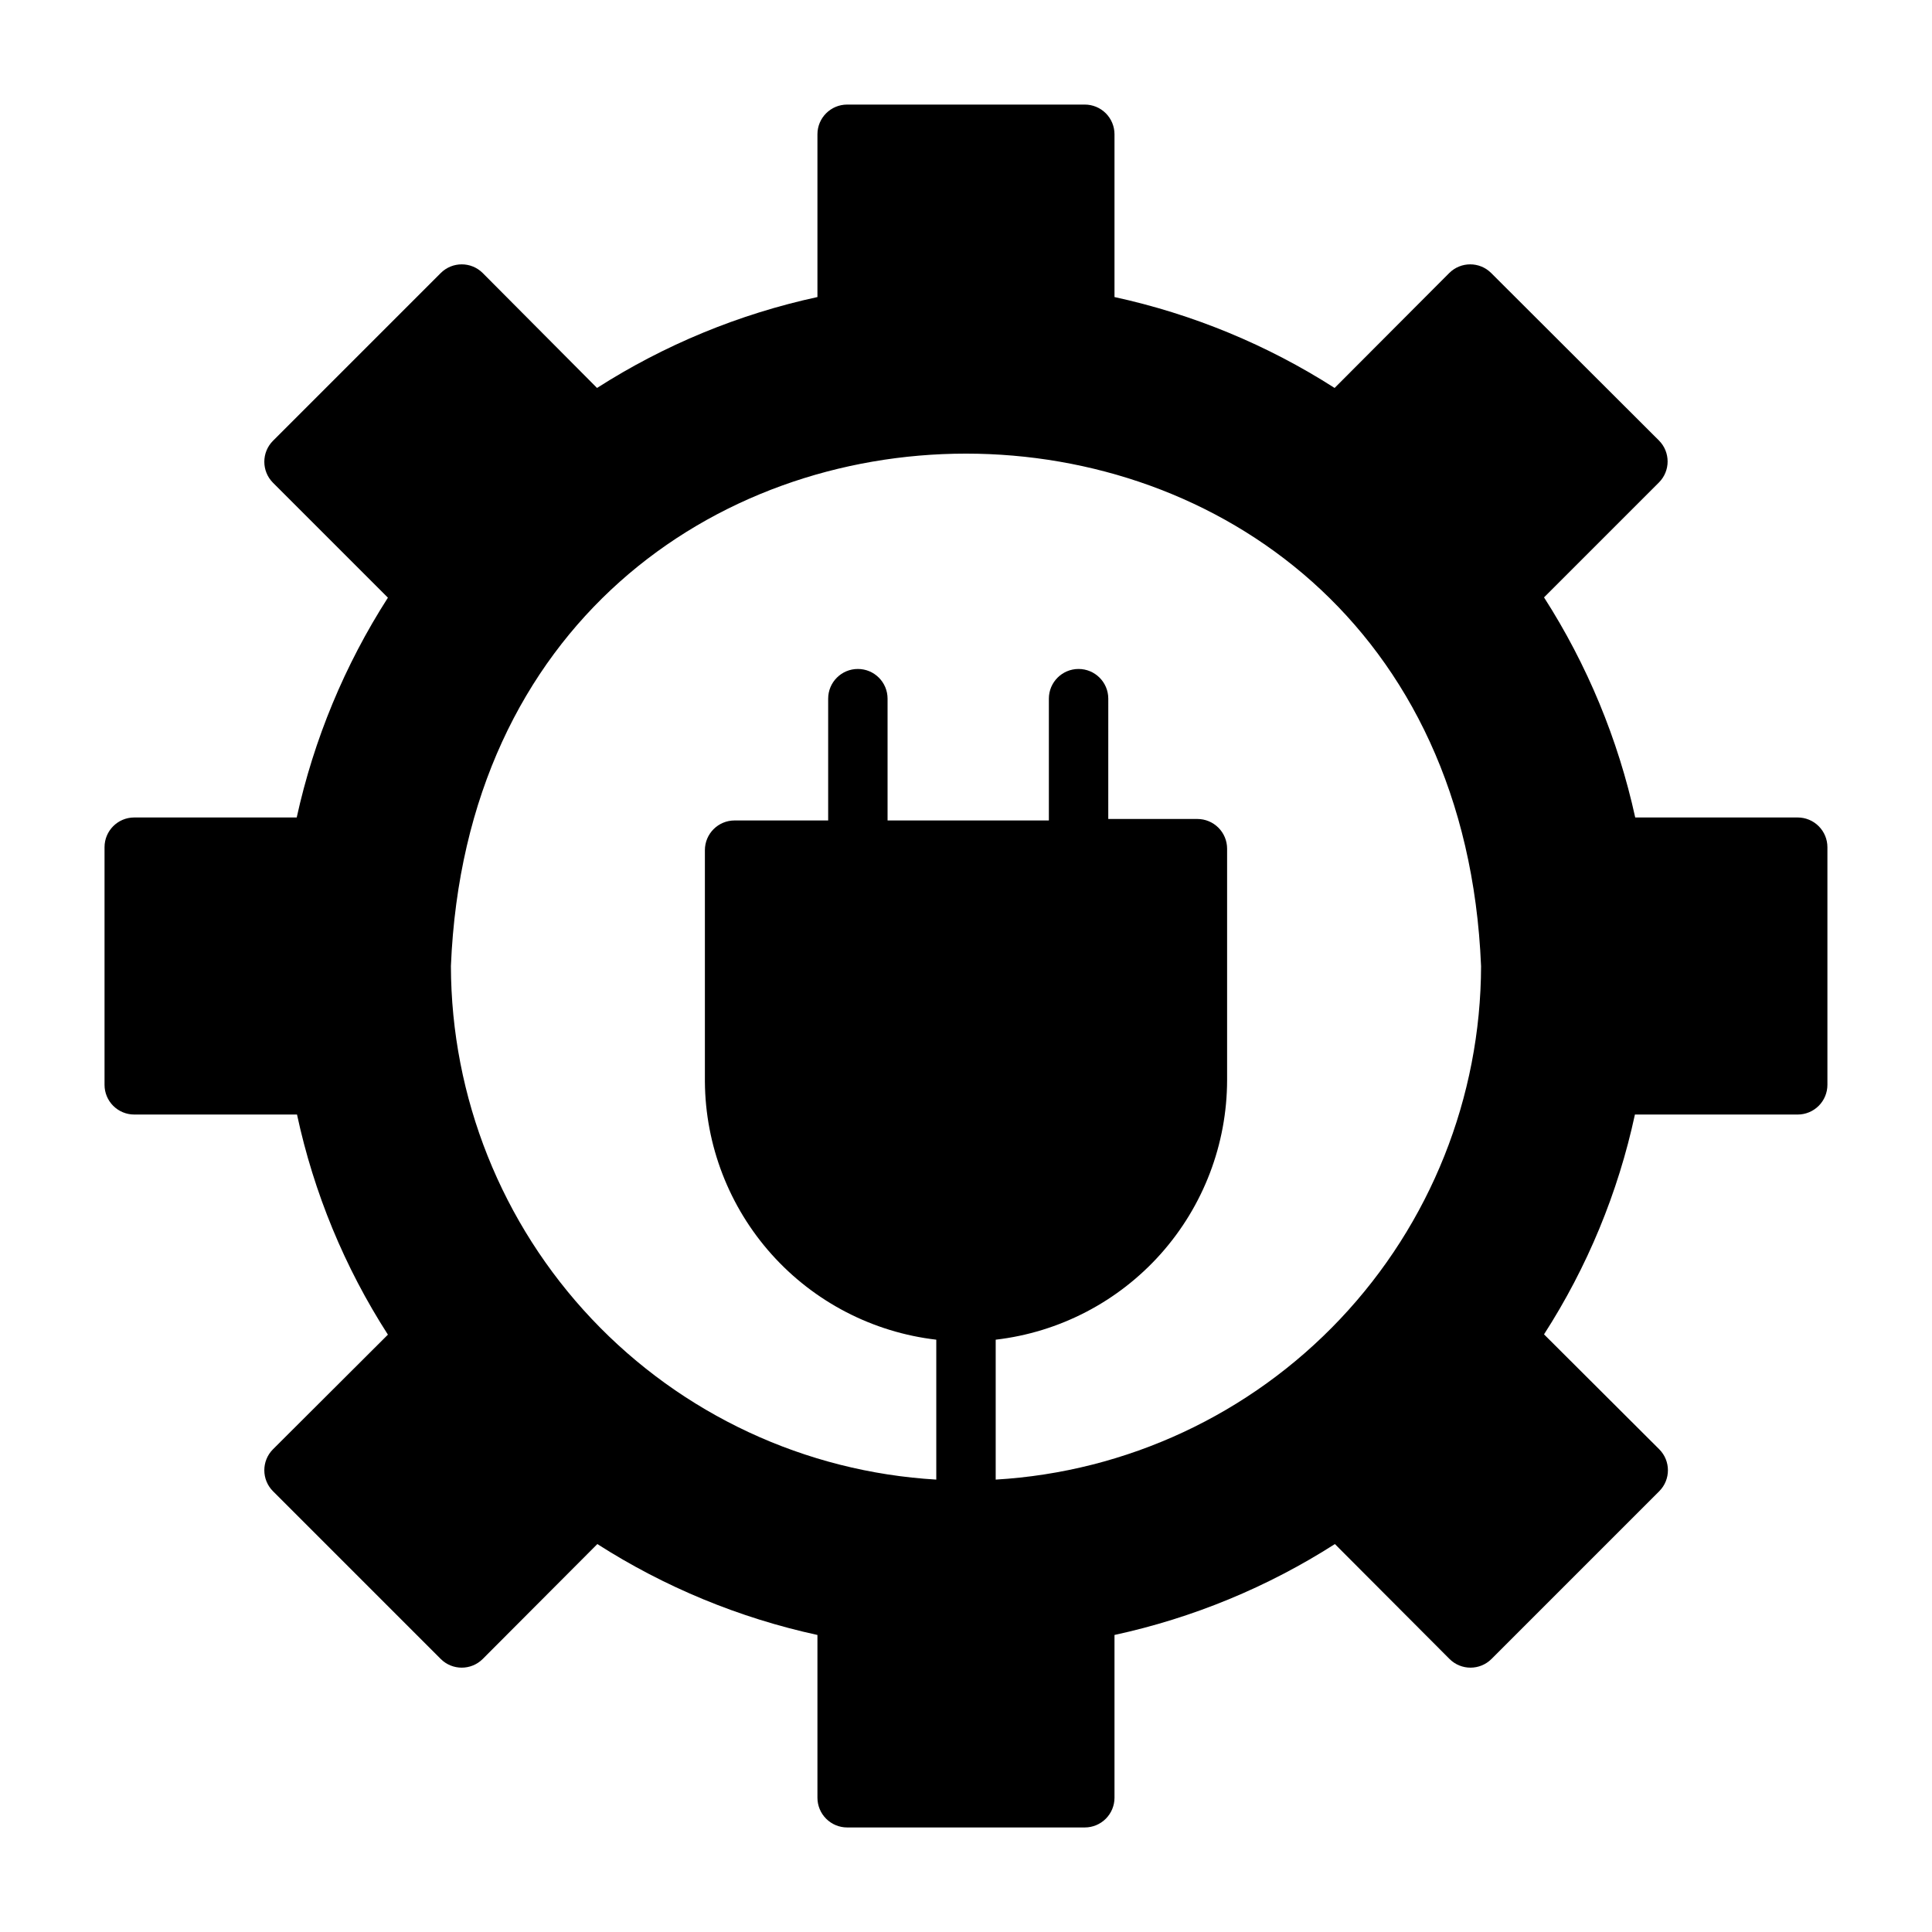
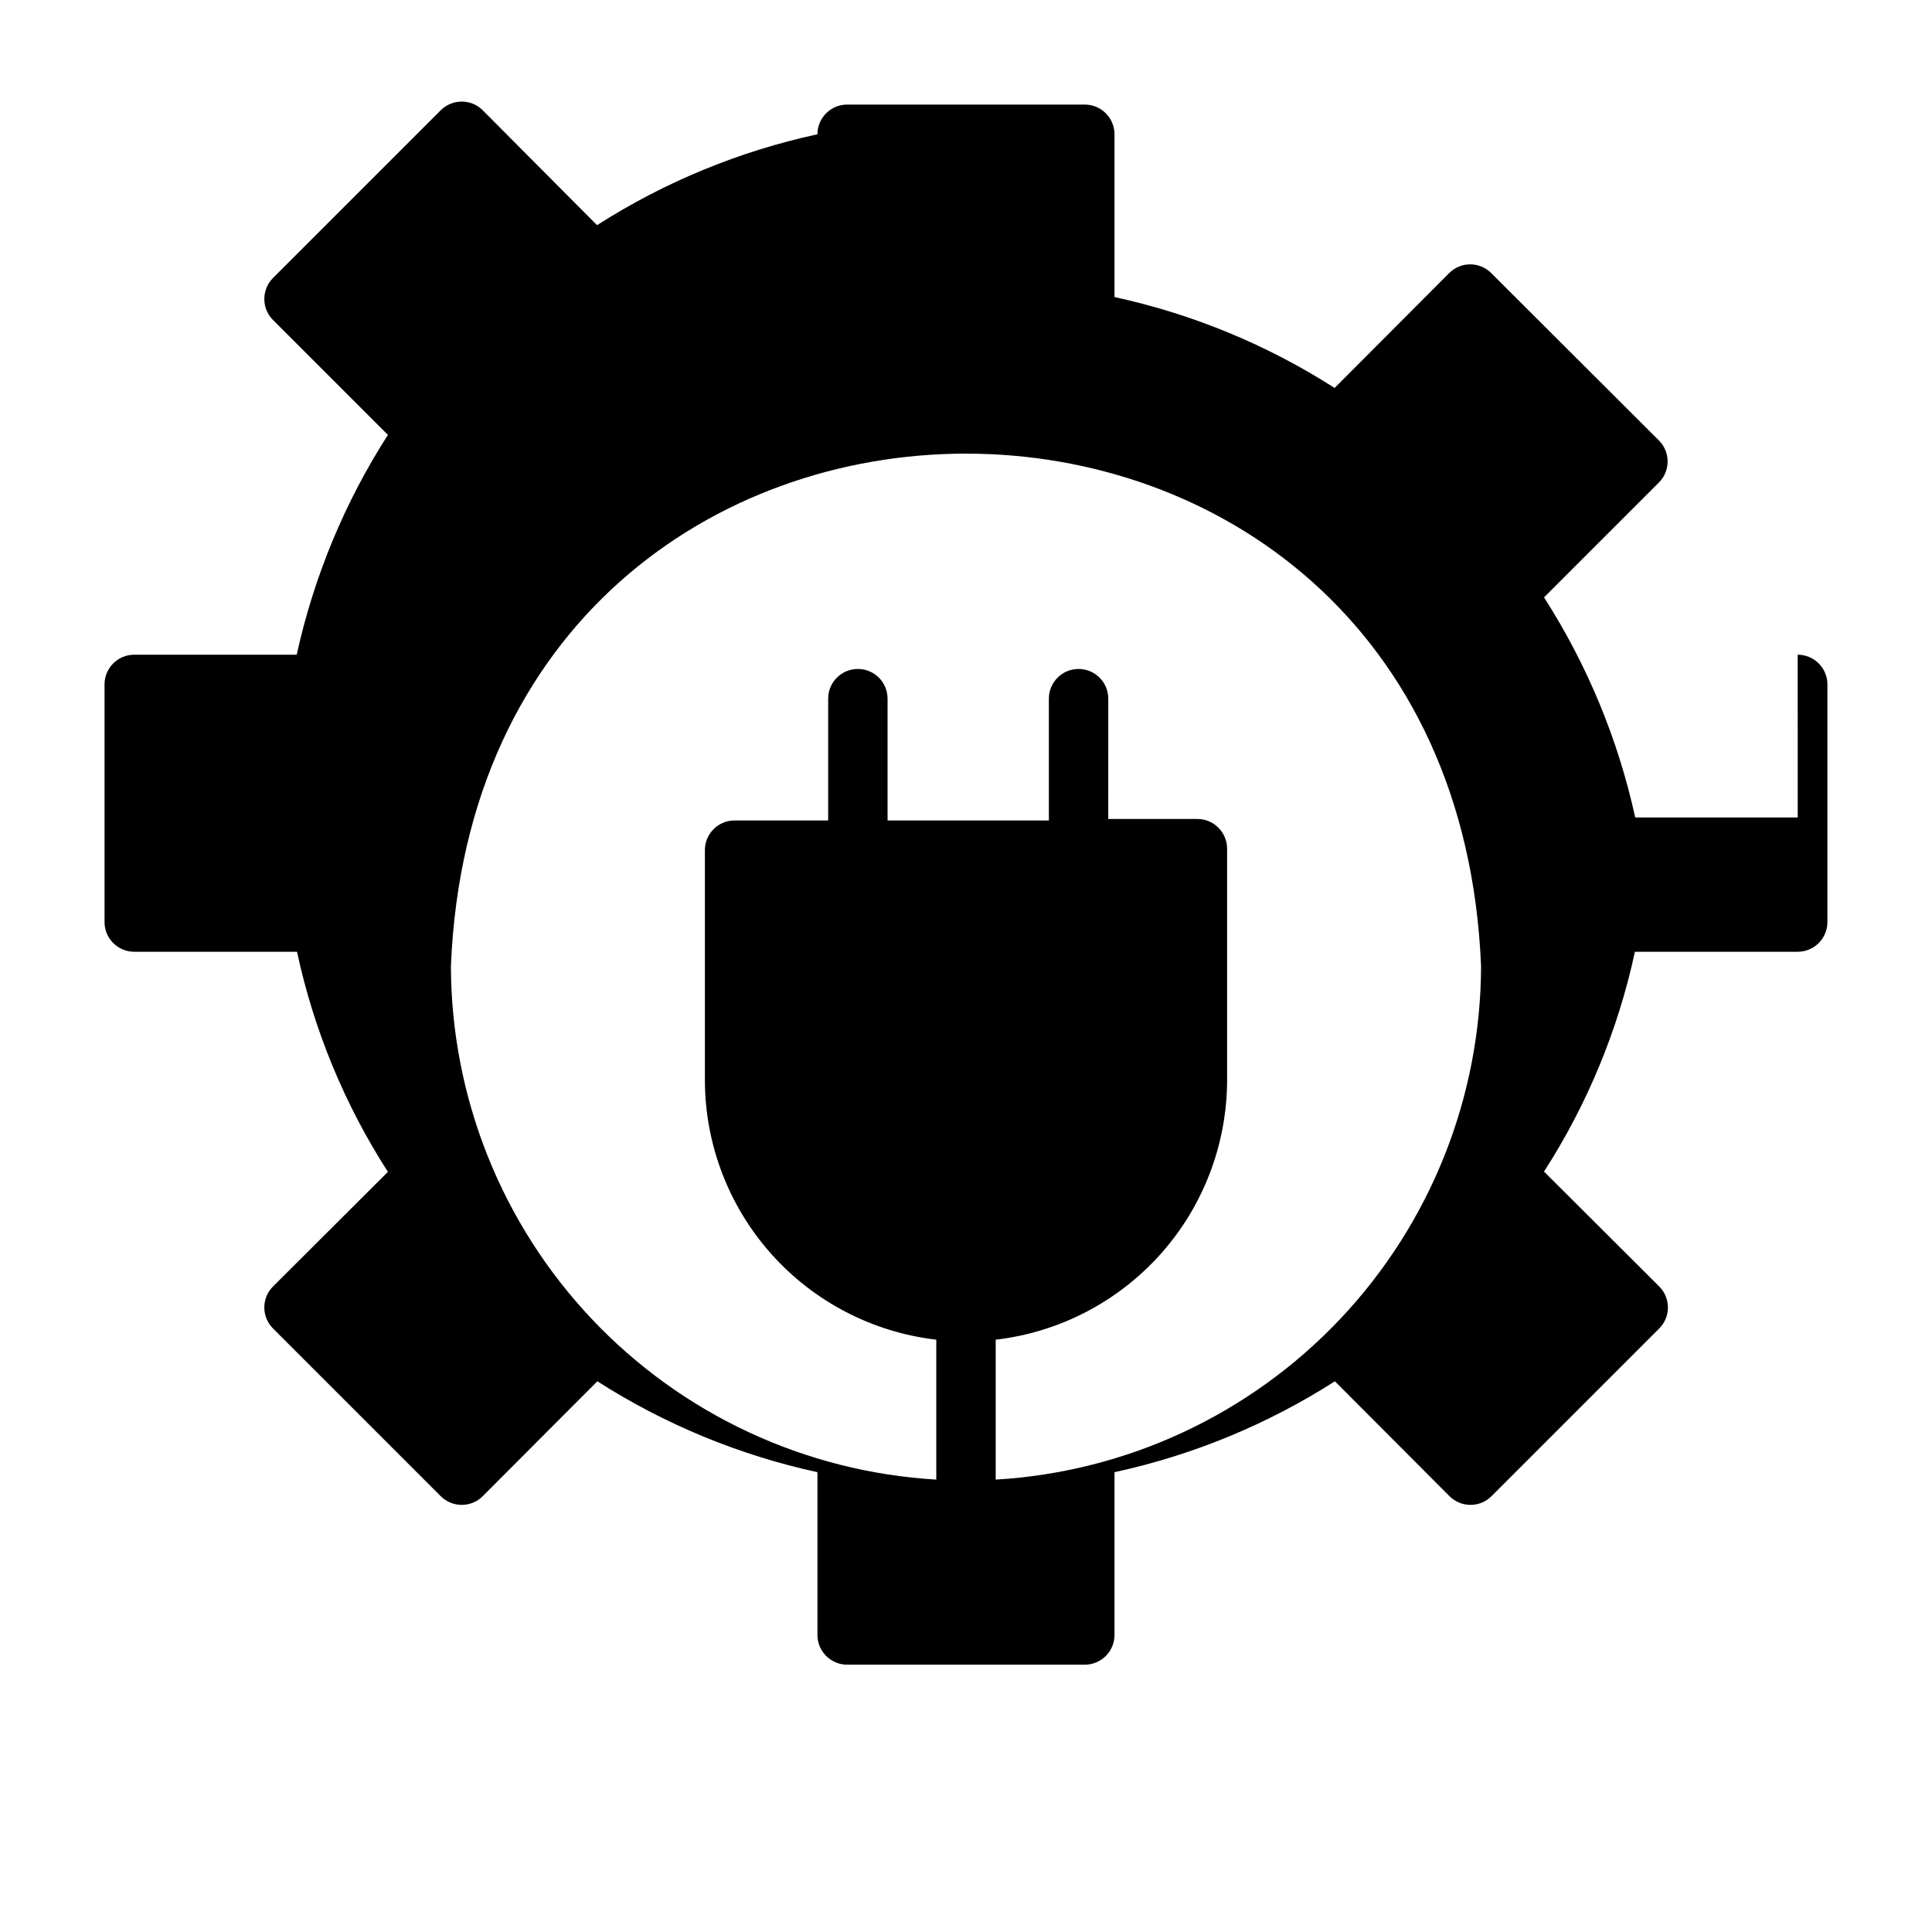
<svg xmlns="http://www.w3.org/2000/svg" fill="#000000" width="800px" height="800px" version="1.1" viewBox="144 144 512 512">
-   <path d="m620.41 360.64h-43.059c-4.535-20.723-12.719-40.473-24.168-58.328l30.465-30.465c3.051-3.07 3.051-8.031 0-11.102l-44.477-44.398c-3.07-3.051-8.027-3.051-11.098 0l-30.387 30.465c-17.859-11.43-37.613-19.586-58.332-24.09v-43.137c0-2.09-0.832-4.09-2.305-5.566-1.477-1.477-3.481-2.305-5.566-2.305h-62.977c-4.348 0-7.875 3.523-7.875 7.871v43.137c-20.746 4.492-40.527 12.652-58.41 24.09l-30.305-30.465c-3.07-3.051-8.031-3.051-11.102 0l-44.477 44.477c-3.051 3.07-3.051 8.031 0 11.102l30.465 30.465c-11.441 17.832-19.625 37.555-24.168 58.25h-43.059c-4.348 0-7.871 3.527-7.871 7.875v62.977c0 2.086 0.828 4.09 2.305 5.566 1.477 1.473 3.477 2.305 5.566 2.305h43.137c4.453 20.734 12.613 40.496 24.09 58.332l-30.465 30.387c-3.051 3.07-3.051 8.027 0 11.098l44.477 44.477c3.07 3.051 8.031 3.051 11.102 0l30.387-30.465c17.859 11.426 37.613 19.582 58.328 24.09v43.137c0 2.09 0.832 4.09 2.309 5.566 1.477 1.477 3.477 2.309 5.566 2.309h62.977c2.086 0 4.09-0.832 5.566-2.309 1.473-1.477 2.305-3.477 2.305-5.566v-43.137c20.746-4.5 40.523-12.656 58.41-24.09l30.387 30.465c3.07 3.051 8.027 3.051 11.098 0l44.477-44.477c3.055-3.07 3.055-8.027 0-11.098l-30.543-30.465c11.469-17.812 19.629-37.547 24.09-58.254h43.137c2.09 0 4.09-0.832 5.566-2.305 1.477-1.477 2.309-3.481 2.309-5.566v-62.977c0-2.09-0.832-4.09-2.309-5.566-1.477-1.477-3.477-2.309-5.566-2.309zm-212.54 175.47v-37.078c16.875-1.965 32.438-10.059 43.742-22.738 11.305-12.684 17.559-29.074 17.582-46.062v-61.324c0-2.086-0.832-4.09-2.309-5.566-1.477-1.473-3.477-2.305-5.566-2.305h-23.617l0.004-31.883c0-4.348-3.527-7.871-7.875-7.871-4.348 0-7.871 3.523-7.871 7.871v32.273l-42.746 0.004v-32.277c0-4.348-3.523-7.871-7.871-7.871s-7.871 3.523-7.871 7.871v32.273l-24.797 0.004c-4.348 0-7.871 3.523-7.871 7.871v61.324c0.117 16.922 6.414 33.215 17.707 45.812 11.297 12.602 26.809 20.637 43.613 22.594v37.078c-34.738-2.043-67.391-17.266-91.293-42.559-23.902-25.289-37.254-58.75-37.336-93.547 7.477-181.05 265.52-181.05 273 0h0.004c-0.082 34.797-13.434 68.258-37.336 93.547-23.902 25.293-56.555 40.516-91.293 42.559z" />
+   <path d="m620.41 360.64h-43.059c-4.535-20.723-12.719-40.473-24.168-58.328l30.465-30.465c3.051-3.07 3.051-8.031 0-11.102l-44.477-44.398c-3.07-3.051-8.027-3.051-11.098 0l-30.387 30.465c-17.859-11.43-37.613-19.586-58.332-24.09v-43.137c0-2.09-0.832-4.09-2.305-5.566-1.477-1.477-3.481-2.305-5.566-2.305h-62.977c-4.348 0-7.875 3.523-7.875 7.871c-20.746 4.492-40.527 12.652-58.41 24.09l-30.305-30.465c-3.07-3.051-8.031-3.051-11.102 0l-44.477 44.477c-3.051 3.07-3.051 8.031 0 11.102l30.465 30.465c-11.441 17.832-19.625 37.555-24.168 58.25h-43.059c-4.348 0-7.871 3.527-7.871 7.875v62.977c0 2.086 0.828 4.09 2.305 5.566 1.477 1.473 3.477 2.305 5.566 2.305h43.137c4.453 20.734 12.613 40.496 24.09 58.332l-30.465 30.387c-3.051 3.07-3.051 8.027 0 11.098l44.477 44.477c3.07 3.051 8.031 3.051 11.102 0l30.387-30.465c17.859 11.426 37.613 19.582 58.328 24.09v43.137c0 2.09 0.832 4.09 2.309 5.566 1.477 1.477 3.477 2.309 5.566 2.309h62.977c2.086 0 4.09-0.832 5.566-2.309 1.473-1.477 2.305-3.477 2.305-5.566v-43.137c20.746-4.5 40.523-12.656 58.41-24.09l30.387 30.465c3.07 3.051 8.027 3.051 11.098 0l44.477-44.477c3.055-3.07 3.055-8.027 0-11.098l-30.543-30.465c11.469-17.812 19.629-37.547 24.09-58.254h43.137c2.09 0 4.09-0.832 5.566-2.305 1.477-1.477 2.309-3.481 2.309-5.566v-62.977c0-2.09-0.832-4.09-2.309-5.566-1.477-1.477-3.477-2.309-5.566-2.309zm-212.54 175.47v-37.078c16.875-1.965 32.438-10.059 43.742-22.738 11.305-12.684 17.559-29.074 17.582-46.062v-61.324c0-2.086-0.832-4.09-2.309-5.566-1.477-1.473-3.477-2.305-5.566-2.305h-23.617l0.004-31.883c0-4.348-3.527-7.871-7.875-7.871-4.348 0-7.871 3.523-7.871 7.871v32.273l-42.746 0.004v-32.277c0-4.348-3.523-7.871-7.871-7.871s-7.871 3.523-7.871 7.871v32.273l-24.797 0.004c-4.348 0-7.871 3.523-7.871 7.871v61.324c0.117 16.922 6.414 33.215 17.707 45.812 11.297 12.602 26.809 20.637 43.613 22.594v37.078c-34.738-2.043-67.391-17.266-91.293-42.559-23.902-25.289-37.254-58.75-37.336-93.547 7.477-181.05 265.52-181.05 273 0h0.004c-0.082 34.797-13.434 68.258-37.336 93.547-23.902 25.293-56.555 40.516-91.293 42.559z" />
</svg>